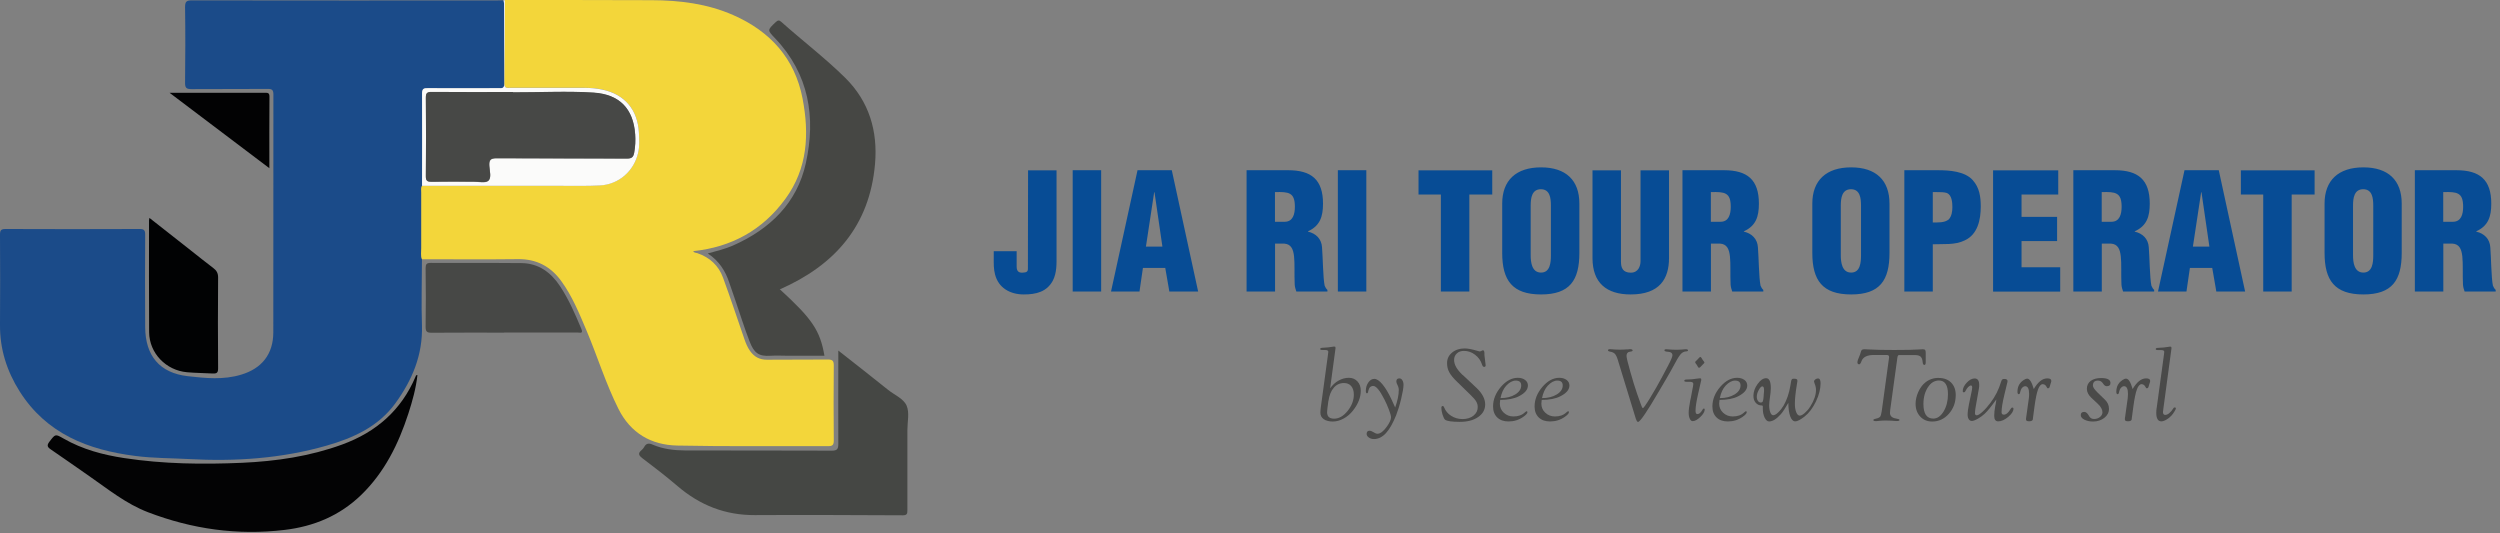
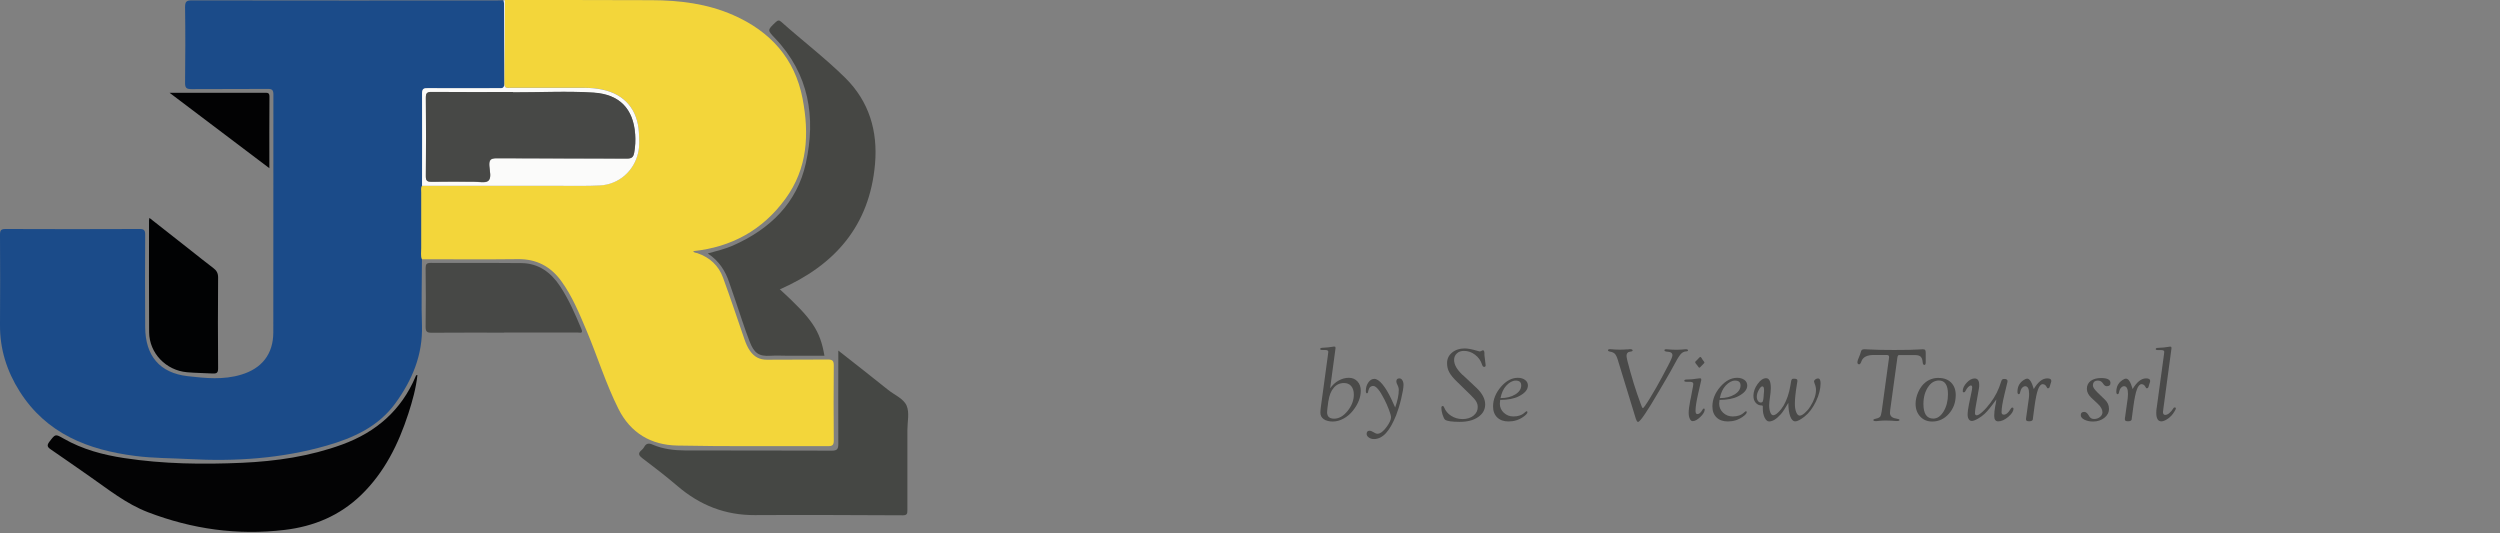
<svg xmlns="http://www.w3.org/2000/svg" width="239" height="51" viewBox="0 0 239 51" fill="none">
  <rect x="0" y="0" width="239" height="51" fill="#808080" stroke="none" />
  <path d="M40.339 24.783C40.339 26.901 40.265 29.011 40.339 31.129C40.422 33.938 39.408 36.332 37.806 38.542C36.167 40.799 33.763 41.876 31.221 42.604C26.911 43.838 22.49 44.133 18.015 43.884C16.32 43.792 14.625 43.81 12.94 43.589C8.427 43.018 4.449 41.471 1.879 37.419C0.654 35.476 -0.018 33.376 0 31.055C0.028 28.182 0.01 25.308 0 22.435C0 22.03 0.092 21.892 0.525 21.892C4.799 21.91 9.072 21.91 13.345 21.892C13.76 21.892 13.879 22.002 13.879 22.426C13.861 25.382 13.861 28.329 13.879 31.285C13.898 34.002 15.252 35.66 17.959 35.964C19.645 36.157 21.367 36.332 23.061 35.816C25.032 35.227 26.119 33.855 26.128 31.792C26.128 24.212 26.128 16.633 26.137 9.053C26.137 8.602 26.018 8.491 25.576 8.501C23.163 8.519 20.741 8.501 18.328 8.519C17.849 8.519 17.683 8.436 17.692 7.911C17.72 5.498 17.729 3.085 17.692 0.672C17.692 0.111 17.867 0.037 18.364 0.037C28.053 0.055 37.732 0.046 47.421 0.046C47.66 0.046 47.9 0.037 48.139 0.028C48.158 0.129 48.194 0.221 48.194 0.322C48.194 2.892 48.194 5.461 48.213 8.031C48.213 8.491 47.955 8.427 47.679 8.427C45.422 8.427 43.175 8.427 40.919 8.427C40.541 8.427 40.357 8.473 40.357 8.924C40.376 11.871 40.357 14.818 40.357 17.765C40.228 17.968 40.283 18.189 40.283 18.401C40.283 20.178 40.274 21.965 40.283 23.743C40.283 24.093 40.21 24.452 40.348 24.793L40.339 24.783Z" fill="#1B4B89" />
  <path d="M40.339 24.783C40.2 24.442 40.274 24.083 40.274 23.733C40.274 21.956 40.274 20.169 40.274 18.392C40.274 18.18 40.219 17.959 40.348 17.756C44.796 17.756 49.254 17.756 53.702 17.756C54.918 17.756 56.142 17.784 57.358 17.719C59.172 17.627 60.627 16.329 61.014 14.57C61.153 13.934 61.116 13.299 61.079 12.663C60.959 10.471 59.716 9.016 57.579 8.556C57.017 8.436 56.437 8.39 55.857 8.39C53.499 8.39 51.142 8.39 48.793 8.39C48.526 8.39 48.222 8.482 48.222 8.012C48.25 5.342 48.25 2.671 48.268 0C52.938 0 57.616 0 62.285 0.018C64.975 0.028 67.618 0.35 70.104 1.446C73.641 3.002 75.989 5.59 76.726 9.421C77.371 12.792 77.223 16.089 75.078 19.018C72.895 22.002 69.939 23.623 66.273 24.01C66.347 24.175 66.522 24.157 66.669 24.203C67.857 24.608 68.704 25.391 69.128 26.561C69.837 28.504 70.491 30.465 71.163 32.418C71.302 32.814 71.458 33.201 71.698 33.542C72.094 34.103 72.6 34.389 73.309 34.389C75.243 34.37 77.186 34.389 79.121 34.37C79.553 34.37 79.71 34.462 79.71 34.923C79.682 37.318 79.692 39.712 79.71 42.107C79.71 42.512 79.609 42.659 79.176 42.65C74.359 42.632 69.552 42.696 64.735 42.595C62.248 42.539 60.287 41.416 59.117 39.077C57.901 36.645 57.109 34.057 56.06 31.571C55.369 29.941 54.697 28.292 53.647 26.855C52.634 25.465 51.27 24.746 49.502 24.774C46.445 24.811 43.396 24.783 40.339 24.783Z" fill="#F3D63A" />
  <path d="M74.562 27.666C77.656 30.493 78.402 31.598 78.817 34.011C77.675 34.011 76.542 34.011 75.409 34.011C74.829 34.011 74.249 33.974 73.668 34.011C72.508 34.094 72.075 33.717 71.661 32.639C71.163 31.368 70.767 30.06 70.316 28.762C70.114 28.182 69.911 27.601 69.718 27.021C69.349 25.898 68.741 24.94 67.664 24.231C68.52 23.991 69.312 23.807 70.067 23.475C73.595 21.919 76.201 19.414 77.039 15.601C78.006 11.227 77.352 7.082 74.101 3.665C73.346 2.873 73.346 2.883 74.156 2.118C74.359 1.934 74.479 1.897 74.691 2.091C76.717 3.896 78.881 5.544 80.815 7.451C83.09 9.707 83.928 12.534 83.652 15.684C83.136 21.56 79.839 25.345 74.543 27.666H74.562Z" fill="#464744" />
  <path d="M80.143 33.514C81.791 34.812 83.357 36.028 84.904 37.272C85.521 37.769 86.396 38.11 86.682 38.8C86.958 39.473 86.746 40.329 86.746 41.112C86.746 43.663 86.746 46.214 86.746 48.765C86.746 49.087 86.728 49.263 86.313 49.263C81.598 49.244 76.892 49.216 72.177 49.244C69.331 49.263 66.899 48.295 64.763 46.463C63.676 45.533 62.534 44.658 61.392 43.792C61.014 43.506 61.005 43.304 61.346 43.018C61.438 42.945 61.521 42.843 61.576 42.742C61.779 42.364 62.037 42.346 62.405 42.512C63.391 42.935 64.44 43.055 65.499 43.064C70.169 43.074 74.838 43.064 79.517 43.083C80.023 43.083 80.143 42.935 80.143 42.447C80.124 39.694 80.143 36.94 80.143 34.196C80.143 34.002 80.143 33.809 80.143 33.514Z" fill="#454744" />
  <path d="M39.906 35.862C39.768 37.124 39.427 38.34 39.04 39.537C38.092 42.456 36.756 45.164 34.518 47.328C32.474 49.299 30.005 50.331 27.187 50.662C22.684 51.197 18.355 50.579 14.146 48.968C12.056 48.166 10.343 46.776 8.529 45.514C7.304 44.667 6.088 43.801 4.854 42.963C4.513 42.733 4.467 42.567 4.725 42.226C5.296 41.48 5.277 41.471 6.088 41.932C7.884 42.963 9.864 43.488 11.872 43.792C15.611 44.363 19.396 44.409 23.154 44.243C26.404 44.096 29.628 43.626 32.722 42.493C35.964 41.305 38.359 39.224 39.722 36.019C39.749 35.955 39.749 35.853 39.897 35.853L39.906 35.862Z" fill="#030304" />
  <path d="M48.204 31.801C45.892 31.801 43.571 31.792 41.26 31.81C40.818 31.81 40.689 31.709 40.689 31.248C40.716 29.379 40.716 27.5 40.689 25.631C40.689 25.244 40.79 25.133 41.177 25.133C44.069 25.152 46.96 25.124 49.852 25.152C51.492 25.17 52.67 26.045 53.536 27.353C54.383 28.633 54.991 30.042 55.581 31.451C55.774 31.921 55.443 31.792 55.24 31.792C52.882 31.792 50.534 31.792 48.176 31.792L48.204 31.801Z" fill="#474846" />
  <path d="M14.275 20.823C15.62 21.882 16.928 22.914 18.235 23.936C18.954 24.507 19.672 25.078 20.4 25.631C20.704 25.861 20.851 26.109 20.851 26.524C20.823 29.416 20.833 32.307 20.851 35.199C20.851 35.632 20.741 35.724 20.326 35.706C19.506 35.66 18.696 35.66 17.876 35.586C15.878 35.411 14.275 33.772 14.257 31.764C14.229 28.191 14.248 24.627 14.248 21.053C14.248 20.998 14.266 20.952 14.285 20.832L14.275 20.823Z" fill="#010203" />
  <path d="M48.268 0.009C48.259 2.68 48.25 5.351 48.222 8.022C48.222 8.491 48.526 8.399 48.793 8.399C51.151 8.399 53.508 8.399 55.857 8.399C56.437 8.399 57.017 8.445 57.579 8.565C59.716 9.016 60.959 10.481 61.079 12.672C61.116 13.308 61.153 13.943 61.014 14.579C60.628 16.338 59.172 17.637 57.358 17.729C56.142 17.793 54.927 17.765 53.702 17.765C49.254 17.765 44.796 17.765 40.348 17.765C40.348 14.818 40.366 11.871 40.348 8.924C40.348 8.464 40.523 8.418 40.91 8.427C43.166 8.445 45.413 8.427 47.67 8.427C47.946 8.427 48.204 8.491 48.204 8.031C48.185 5.461 48.194 2.892 48.185 0.322C48.185 0.221 48.148 0.129 48.13 0.028H48.268V0.009ZM49.051 8.814C46.454 8.814 43.866 8.823 41.269 8.804C40.818 8.804 40.716 8.924 40.716 9.366C40.735 11.862 40.744 14.349 40.716 16.845C40.716 17.314 40.864 17.397 41.287 17.388C42.623 17.36 43.958 17.388 45.294 17.379C45.772 17.379 46.399 17.535 46.684 17.296C47.016 17.01 46.813 16.356 46.785 15.868C46.749 15.297 46.905 15.132 47.495 15.141C51.648 15.168 55.792 15.141 59.946 15.168C60.407 15.168 60.563 15.012 60.637 14.588C60.738 14.008 60.766 13.437 60.729 12.866C60.563 10.407 59.237 9.035 56.769 8.869C54.199 8.694 51.62 8.85 49.051 8.841V8.814Z" fill="#FBFBFA" />
  <path d="M16.209 8.869C19.359 8.869 22.343 8.869 25.336 8.869C25.603 8.869 25.76 8.878 25.76 9.237C25.741 11.484 25.751 13.732 25.751 16.08L16.209 8.869Z" fill="#020203" />
  <path d="M49.042 8.823C51.611 8.832 54.19 8.685 56.76 8.85C59.218 9.016 60.545 10.379 60.72 12.848C60.757 13.428 60.738 13.999 60.628 14.57C60.554 15.002 60.397 15.159 59.937 15.15C55.783 15.132 51.639 15.15 47.485 15.122C46.887 15.122 46.739 15.288 46.776 15.85C46.804 16.338 47.007 16.992 46.675 17.277C46.399 17.517 45.763 17.36 45.284 17.36C43.949 17.36 42.614 17.342 41.278 17.369C40.854 17.369 40.698 17.305 40.707 16.826C40.735 14.339 40.735 11.844 40.707 9.348C40.707 8.906 40.808 8.786 41.26 8.786C43.857 8.814 46.445 8.795 49.042 8.795V8.823Z" fill="#474846" />
-   <path d="M233.573 23.291H234.47C235.102 23.338 235.32 23.798 235.398 24.515C235.476 25.225 235.414 26.184 235.46 27.205C235.476 27.439 235.538 27.65 235.616 27.868H238.587V27.712C238.463 27.603 238.385 27.463 238.322 27.307C238.166 26.566 238.151 24.57 238.073 23.642C238.026 22.839 237.488 22.316 236.731 22.145V22.113C237.878 21.591 238.166 20.71 238.166 19.47C238.166 17.17 237.051 16.273 234.829 16.273H230.86V27.868H233.581V23.291H233.573ZM233.573 18.363C234.899 18.331 235.476 18.394 235.476 19.766C235.476 20.476 235.289 21.201 234.501 21.201H233.573V18.355V18.363ZM229.604 19.462C229.604 17.24 228.325 16 225.939 16C223.553 16 222.228 17.24 222.228 19.462V24.18C222.228 26.792 223.187 28.149 225.939 28.149C228.692 28.149 229.604 26.792 229.604 24.18V19.462ZM226.883 24.406C226.883 25.069 226.821 26.059 225.939 26.059C225.058 26.059 224.949 25.069 224.949 24.406V19.649C224.949 18.94 225.058 18.09 225.924 18.09C226.789 18.09 226.883 18.94 226.883 19.649V24.406ZM214.227 18.597H216.364V27.868H219.085V18.597H221.276V16.281H214.227V18.597ZM211.217 23.572H209.642L210.43 18.378H210.461L211.217 23.572ZM209.026 27.868L209.354 25.615H211.49L211.88 27.868H214.633L212.114 16.273H208.839L206.305 27.868H209.042H209.026ZM200.924 23.291H201.821C202.453 23.338 202.671 23.798 202.749 24.515C202.827 25.225 202.765 26.184 202.811 27.205C202.827 27.439 202.889 27.65 202.967 27.868H205.938V27.712C205.814 27.603 205.736 27.463 205.673 27.307C205.517 26.566 205.502 24.57 205.424 23.642C205.377 22.839 204.839 22.316 204.082 22.145V22.113C205.229 21.591 205.517 20.71 205.517 19.47C205.517 17.17 204.402 16.273 202.18 16.273H198.211V27.868H200.932V23.291H200.924ZM200.924 18.363C202.25 18.331 202.827 18.394 202.827 19.766C202.827 20.476 202.64 21.201 201.852 21.201H200.924V18.355V18.363ZM196.955 27.868V25.552H193.259V23.049H196.659V20.733H193.259V18.597H196.768V16.281H190.538V27.876H196.955V27.868ZM184.775 27.868V23.353C185.797 23.306 186.896 23.447 187.832 22.979C189.072 22.41 189.36 20.998 189.36 19.751C189.36 18.807 189.236 17.942 188.604 17.232C187.848 16.366 186.335 16.273 185.282 16.273H182.054V27.868H184.775ZM184.775 18.363H185.072C185.508 18.363 185.875 18.363 186.14 18.456C186.6 18.675 186.647 19.353 186.647 19.797C186.647 20.203 186.584 20.663 186.304 20.975C185.875 21.318 185.282 21.256 184.775 21.271V18.363ZM180.635 19.462C180.635 17.24 179.348 16 176.97 16C174.592 16 173.258 17.24 173.258 19.462V24.18C173.258 26.792 174.217 28.149 176.97 28.149C179.722 28.149 180.635 26.792 180.635 24.18V19.462ZM177.913 24.406C177.913 25.069 177.851 26.059 176.97 26.059C176.089 26.059 175.98 25.069 175.98 24.406V19.649C175.98 18.94 176.089 18.09 176.954 18.09C177.82 18.09 177.913 18.94 177.913 19.649V24.406ZM163.558 23.291H164.455C165.086 23.338 165.305 23.798 165.383 24.515C165.46 25.225 165.398 26.184 165.445 27.205C165.46 27.439 165.523 27.65 165.601 27.868H168.572V27.712C168.447 27.603 168.369 27.463 168.307 27.307C168.151 26.566 168.135 24.57 168.057 23.642C168.01 22.839 167.472 22.316 166.716 22.145V22.113C167.862 21.591 168.151 20.71 168.151 19.47C168.151 17.17 167.036 16.273 164.813 16.273H160.844V27.868H163.566V23.291H163.558ZM163.558 18.363C164.883 18.331 165.46 18.394 165.46 19.766C165.46 20.476 165.273 21.201 164.486 21.201H163.558V18.355V18.363ZM152.243 24.671C152.243 27.049 153.585 28.149 155.893 28.149C158.676 28.149 159.558 26.636 159.558 24.671V16.281H156.836V24.952C156.836 25.443 156.618 26.067 155.908 26.067C155.136 26.067 154.965 25.591 154.965 25.03V16.281H152.243V24.671ZM150.988 19.462C150.988 17.24 149.709 16 147.323 16C144.937 16 143.611 17.24 143.611 19.462V24.18C143.611 26.792 144.57 28.149 147.323 28.149C150.076 28.149 150.988 26.792 150.988 24.18V19.462ZM148.267 24.406C148.267 25.069 148.204 26.059 147.323 26.059C146.442 26.059 146.333 25.069 146.333 24.406V19.649C146.333 18.94 146.442 18.09 147.307 18.09C148.173 18.09 148.267 18.94 148.267 19.649V24.406ZM135.611 18.597H137.747V27.868H140.469V18.597H142.66V16.281H135.611V18.597ZM130.62 27.868V16.273H127.899V27.868H130.62ZM121.887 23.291H122.784C123.415 23.338 123.634 23.798 123.712 24.515C123.79 25.225 123.727 26.184 123.774 27.205C123.79 27.439 123.852 27.65 123.93 27.868H126.901V27.712C126.776 27.603 126.698 27.463 126.636 27.307C126.48 26.566 126.464 24.57 126.386 23.642C126.339 22.839 125.801 22.316 125.045 22.145V22.113C126.191 21.591 126.48 20.71 126.48 19.47C126.48 17.17 125.365 16.273 123.142 16.273H119.173V27.868H121.895V23.291H121.887ZM121.887 18.363C123.213 18.331 123.79 18.394 123.79 19.766C123.79 20.476 123.602 21.201 122.815 21.201H121.887V18.355V18.363ZM111.126 23.572H109.551L110.339 18.378H110.37L111.126 23.572ZM108.935 27.868L109.263 25.615H111.399L111.789 27.868H114.542L112.023 16.273H108.748L106.214 27.868H108.951H108.935ZM105.27 27.868V16.273H102.549V27.868H105.27ZM95.001 24.008V24.671C95.001 25.178 94.985 25.708 95.125 26.231C95.453 27.533 96.576 28.149 97.878 28.149C99.055 28.149 100.069 27.899 100.646 26.839C101.052 26.067 101.005 25.17 101.005 24.351V16.281H98.283L98.268 25.646C98.283 25.973 98.143 26.051 97.745 26.067C97.371 26.082 97.192 25.911 97.192 25.482V24.016H95.001V24.008Z" fill="#074C95" />
  <g opacity="0.79">
    <path d="M127.15 37.14C127.384 36.812 127.657 36.555 127.969 36.383C128.281 36.212 128.601 36.118 128.944 36.118C129.287 36.118 129.56 36.235 129.77 36.461C129.981 36.687 130.09 36.984 130.09 37.35C130.09 37.989 129.841 38.621 129.349 39.245C129.092 39.572 128.788 39.83 128.445 40.017C128.102 40.204 127.751 40.298 127.408 40.298C127.065 40.298 126.761 40.22 126.55 40.072C126.339 39.923 126.23 39.721 126.23 39.456C126.23 39.292 126.246 39.128 126.269 38.949L126.955 33.904C126.971 33.755 126.987 33.662 126.987 33.631C126.987 33.521 126.885 33.459 126.69 33.459H126.425C126.277 33.459 126.207 33.428 126.207 33.365C126.207 33.295 126.285 33.256 126.425 33.248C126.854 33.225 127.15 33.194 127.314 33.163C127.423 33.139 127.509 33.132 127.571 33.132C127.642 33.132 127.673 33.17 127.673 33.248C127.673 33.272 127.673 33.288 127.673 33.311L127.158 37.14H127.15ZM126.994 38.317L126.893 39.089C126.877 39.206 126.87 39.315 126.87 39.416C126.87 39.822 127.096 40.025 127.548 40.025C128 40.025 128.429 39.783 128.827 39.292C129.225 38.8 129.427 38.278 129.427 37.724C129.427 37.381 129.342 37.108 129.178 36.913C129.014 36.718 128.78 36.617 128.484 36.617C128.094 36.617 127.766 36.765 127.509 37.069C127.244 37.373 127.08 37.787 127.002 38.317H126.994Z" fill="#3B3B3A" />
    <path d="M133.381 38.949C133.607 38.309 133.724 37.748 133.724 37.28C133.724 37.124 133.685 36.968 133.599 36.804C133.529 36.672 133.49 36.555 133.49 36.477C133.49 36.274 133.584 36.173 133.771 36.173C133.888 36.173 133.989 36.227 134.059 36.344C134.137 36.461 134.176 36.609 134.176 36.789C134.176 37.062 134.098 37.506 133.95 38.13C133.802 38.754 133.638 39.268 133.474 39.689C133.162 40.469 132.827 41.054 132.484 41.42C132.141 41.787 131.759 41.974 131.346 41.974C131.166 41.974 131.002 41.927 130.862 41.826C130.722 41.732 130.652 41.615 130.652 41.483C130.652 41.28 130.745 41.179 130.932 41.179C131.034 41.179 131.151 41.225 131.291 41.311C131.447 41.413 131.579 41.467 131.681 41.467C131.969 41.467 132.273 41.225 132.609 40.75C132.858 40.391 132.983 40.103 132.983 39.892C132.983 39.767 132.921 39.533 132.788 39.182C132.656 38.832 132.507 38.489 132.336 38.161C131.907 37.319 131.556 36.898 131.283 36.898C131.041 36.898 130.878 37.046 130.815 37.35L130.776 37.514C130.769 37.568 130.737 37.6 130.683 37.6C130.613 37.6 130.574 37.529 130.574 37.381C130.574 37.062 130.652 36.789 130.815 36.562C130.971 36.336 131.166 36.219 131.385 36.219C131.603 36.219 131.876 36.391 132.164 36.742C132.453 37.093 132.749 37.584 133.038 38.208L133.381 38.964V38.949Z" fill="#3B3B3A" />
    <path d="M139.845 35.853L141.124 37.054C141.701 37.592 141.982 38.13 141.982 38.66C141.982 39.159 141.756 39.565 141.311 39.869C140.867 40.181 140.274 40.329 139.549 40.329C138.824 40.329 138.325 40.259 138.153 40.126C138.075 40.064 137.989 39.9 137.911 39.65C137.833 39.393 137.794 39.175 137.794 38.988C137.794 38.871 137.841 38.816 137.927 38.816C137.981 38.816 138.028 38.855 138.059 38.949C138.192 39.284 138.418 39.557 138.738 39.76C139.058 39.962 139.424 40.064 139.829 40.064C140.235 40.064 140.594 39.955 140.867 39.736C141.139 39.518 141.272 39.245 141.272 38.91C141.272 38.722 141.225 38.551 141.124 38.379C141.023 38.208 140.843 38.005 140.578 37.748L139.315 36.516C138.941 36.157 138.683 35.845 138.551 35.588C138.41 35.331 138.34 35.042 138.34 34.715C138.34 34.309 138.496 33.974 138.816 33.709C139.135 33.443 139.541 33.311 140.024 33.311C140.321 33.311 140.726 33.389 141.225 33.537C141.373 33.584 141.459 33.599 141.475 33.599C141.514 33.599 141.568 33.576 141.654 33.529C141.693 33.506 141.732 33.49 141.771 33.49C141.865 33.49 141.911 33.584 141.911 33.786V33.95L142.028 34.917C142.028 35.019 141.989 35.073 141.88 35.073C141.794 35.073 141.724 34.995 141.678 34.839C141.561 34.465 141.342 34.161 141.015 33.911C140.687 33.662 140.336 33.545 139.954 33.545C139.674 33.545 139.447 33.623 139.276 33.786C139.096 33.95 139.011 34.161 139.011 34.418C139.011 34.863 139.284 35.338 139.822 35.845L139.845 35.853Z" fill="#3B3B3A" />
    <path d="M143.416 38.247C143.401 38.387 143.385 38.504 143.385 38.59C143.385 38.933 143.51 39.221 143.76 39.456C144.009 39.689 144.313 39.814 144.68 39.814C145.14 39.814 145.498 39.689 145.771 39.432C145.857 39.354 145.912 39.315 145.943 39.315C145.997 39.315 146.021 39.346 146.021 39.409C146.021 39.518 145.888 39.666 145.623 39.853C145.202 40.15 144.734 40.29 144.212 40.29C143.76 40.29 143.401 40.165 143.136 39.908C142.871 39.65 142.738 39.307 142.738 38.863C142.738 38.192 142.988 37.568 143.487 36.984C143.986 36.407 144.524 36.118 145.101 36.118C145.381 36.118 145.615 36.188 145.795 36.321C145.974 36.453 146.068 36.633 146.068 36.851C146.068 37.249 145.779 37.592 145.194 37.888C144.75 38.114 144.157 38.231 143.409 38.231L143.416 38.247ZM143.448 38.06C144.009 38.06 144.477 37.943 144.859 37.709C145.241 37.475 145.428 37.186 145.428 36.851C145.428 36.539 145.257 36.383 144.906 36.383C144.602 36.383 144.298 36.547 143.993 36.874C143.728 37.163 143.549 37.561 143.448 38.052V38.06Z" fill="#3B3B3A" />
-     <path d="M147.385 38.247C147.37 38.387 147.354 38.504 147.354 38.59C147.354 38.933 147.479 39.221 147.729 39.456C147.978 39.689 148.282 39.814 148.649 39.814C149.109 39.814 149.467 39.689 149.74 39.432C149.826 39.354 149.881 39.315 149.912 39.315C149.966 39.315 149.99 39.346 149.99 39.409C149.99 39.518 149.857 39.666 149.592 39.853C149.171 40.15 148.703 40.29 148.181 40.29C147.729 40.29 147.37 40.165 147.105 39.908C146.84 39.65 146.707 39.307 146.707 38.863C146.707 38.192 146.957 37.568 147.456 36.984C147.955 36.407 148.493 36.118 149.07 36.118C149.35 36.118 149.584 36.188 149.764 36.321C149.943 36.453 150.037 36.633 150.037 36.851C150.037 37.249 149.748 37.592 149.163 37.888C148.719 38.114 148.126 38.231 147.378 38.231L147.385 38.247ZM147.417 38.06C147.978 38.06 148.446 37.943 148.828 37.709C149.21 37.475 149.397 37.186 149.397 36.851C149.397 36.539 149.226 36.383 148.875 36.383C148.571 36.383 148.267 36.547 147.962 36.874C147.697 37.163 147.518 37.561 147.417 38.052V38.06Z" fill="#3B3B3A" />
    <path d="M156.407 40.103L154.653 34.371C154.575 34.114 154.481 33.935 154.38 33.825C154.279 33.716 154.123 33.646 153.912 33.615C153.787 33.592 153.725 33.553 153.725 33.49C153.725 33.42 153.787 33.381 153.904 33.381C153.951 33.381 154.006 33.381 154.068 33.389C154.302 33.412 154.559 33.428 154.84 33.428C155.097 33.428 155.308 33.42 155.472 33.404H155.628C155.721 33.381 155.791 33.381 155.838 33.381C155.994 33.381 156.072 33.42 156.08 33.506C156.08 33.56 156.01 33.599 155.862 33.615C155.62 33.638 155.495 33.779 155.495 34.02C155.495 34.176 155.612 34.675 155.854 35.525C156.088 36.375 156.314 37.085 156.509 37.654L156.86 38.637C156.945 38.894 157.016 39.019 157.062 39.019C157.117 39.019 157.351 38.699 157.749 38.044C158.154 37.389 158.528 36.726 158.887 36.056L159.448 34.995C159.737 34.449 159.885 34.106 159.885 33.966C159.885 33.748 159.729 33.638 159.417 33.623C159.23 33.615 159.129 33.568 159.121 33.498C159.121 33.42 159.168 33.389 159.285 33.389C159.324 33.389 159.378 33.389 159.448 33.397C159.675 33.42 159.932 33.436 160.22 33.436C160.478 33.436 160.688 33.428 160.852 33.412L161.008 33.397C161.094 33.397 161.148 33.389 161.172 33.389C161.304 33.389 161.375 33.428 161.375 33.498C161.375 33.56 161.297 33.592 161.148 33.599C160.961 33.615 160.797 33.709 160.642 33.896C160.486 34.083 160.252 34.473 159.94 35.073C159.799 35.338 159.589 35.713 159.3 36.204L158.614 37.373C157.46 39.354 156.789 40.337 156.595 40.337C156.532 40.337 156.47 40.259 156.423 40.103H156.407Z" fill="#3B3B3A" />
-     <path d="M161.616 38.184L161.85 36.945C161.866 36.851 161.881 36.773 161.881 36.703C161.881 36.57 161.772 36.5 161.554 36.5H161.258C161.094 36.5 161.016 36.469 161.016 36.399C161.016 36.321 161.102 36.282 161.258 36.282C161.601 36.282 161.928 36.251 162.24 36.196C162.365 36.173 162.458 36.165 162.521 36.165C162.599 36.165 162.638 36.204 162.638 36.282V36.336L162.326 37.717C162.17 38.403 162.092 38.917 162.092 39.276C162.092 39.479 162.146 39.58 162.263 39.588C162.427 39.596 162.591 39.463 162.755 39.175C162.794 39.097 162.84 39.058 162.887 39.058C162.95 39.058 162.973 39.089 162.973 39.159C162.957 39.377 162.817 39.611 162.544 39.869C162.271 40.126 162.037 40.259 161.819 40.259C161.71 40.259 161.616 40.188 161.546 40.032C161.476 39.884 161.437 39.697 161.437 39.463C161.437 39.198 161.491 38.769 161.608 38.177L161.616 38.184ZM162.568 34.122C162.568 34.122 162.63 34.153 162.661 34.215C162.723 34.317 162.755 34.379 162.77 34.395L162.895 34.559C162.926 34.605 162.942 34.636 162.942 34.66C162.942 34.691 162.911 34.73 162.856 34.777C162.778 34.847 162.677 34.948 162.56 35.081C162.513 35.128 162.474 35.159 162.435 35.159C162.388 35.159 162.349 35.128 162.318 35.065C162.24 34.917 162.17 34.808 162.107 34.738C162.076 34.691 162.061 34.66 162.061 34.636C162.061 34.597 162.076 34.566 162.115 34.527L162.271 34.379C162.271 34.379 162.341 34.309 162.419 34.215C162.474 34.153 162.521 34.13 162.56 34.13L162.568 34.122Z" fill="#3B3B3A" />
+     <path d="M161.616 38.184L161.85 36.945C161.866 36.851 161.881 36.773 161.881 36.703C161.881 36.57 161.772 36.5 161.554 36.5H161.258C161.094 36.5 161.016 36.469 161.016 36.399C161.016 36.321 161.102 36.282 161.258 36.282C161.601 36.282 161.928 36.251 162.24 36.196C162.365 36.173 162.458 36.165 162.521 36.165C162.599 36.165 162.638 36.204 162.638 36.282V36.336L162.326 37.717C162.17 38.403 162.092 38.917 162.092 39.276C162.092 39.479 162.146 39.58 162.263 39.588C162.427 39.596 162.591 39.463 162.755 39.175C162.794 39.097 162.84 39.058 162.887 39.058C162.95 39.058 162.973 39.089 162.973 39.159C162.957 39.377 162.817 39.611 162.544 39.869C162.271 40.126 162.037 40.259 161.819 40.259C161.71 40.259 161.616 40.188 161.546 40.032C161.476 39.884 161.437 39.697 161.437 39.463C161.437 39.198 161.491 38.769 161.608 38.177L161.616 38.184ZM162.568 34.122C162.568 34.122 162.63 34.153 162.661 34.215C162.723 34.317 162.755 34.379 162.77 34.395L162.895 34.559C162.926 34.605 162.942 34.636 162.942 34.66C162.942 34.691 162.911 34.73 162.856 34.777C162.778 34.847 162.677 34.948 162.56 35.081C162.513 35.128 162.474 35.159 162.435 35.159C162.24 34.917 162.17 34.808 162.107 34.738C162.076 34.691 162.061 34.66 162.061 34.636C162.061 34.597 162.076 34.566 162.115 34.527L162.271 34.379C162.271 34.379 162.341 34.309 162.419 34.215C162.474 34.153 162.521 34.13 162.56 34.13L162.568 34.122Z" fill="#3B3B3A" />
    <path d="M164.384 38.247C164.369 38.387 164.353 38.504 164.353 38.59C164.353 38.933 164.478 39.221 164.727 39.456C164.977 39.689 165.281 39.814 165.648 39.814C166.108 39.814 166.466 39.689 166.739 39.432C166.825 39.354 166.88 39.315 166.911 39.315C166.965 39.315 166.989 39.346 166.989 39.409C166.989 39.518 166.856 39.666 166.591 39.853C166.17 40.15 165.702 40.29 165.18 40.29C164.727 40.29 164.369 40.165 164.104 39.908C163.839 39.65 163.706 39.307 163.706 38.863C163.706 38.192 163.956 37.568 164.455 36.984C164.954 36.407 165.492 36.118 166.069 36.118C166.349 36.118 166.583 36.188 166.763 36.321C166.942 36.453 167.036 36.633 167.036 36.851C167.036 37.249 166.747 37.592 166.162 37.888C165.718 38.114 165.125 38.231 164.377 38.231L164.384 38.247ZM164.416 38.06C164.977 38.06 165.445 37.943 165.827 37.709C166.209 37.475 166.396 37.186 166.396 36.851C166.396 36.539 166.225 36.383 165.874 36.383C165.57 36.383 165.266 36.547 164.961 36.874C164.696 37.163 164.517 37.561 164.416 38.052V38.06Z" fill="#3B3B3A" />
    <path d="M170.973 38.496C170.662 39.034 170.42 39.409 170.24 39.604C169.827 40.064 169.461 40.29 169.133 40.29C168.969 40.29 168.821 40.173 168.704 39.931C168.587 39.689 168.525 39.401 168.525 39.066V38.855C168.525 38.793 168.486 38.761 168.408 38.761C168.182 38.761 167.995 38.676 167.847 38.504C167.698 38.333 167.628 38.114 167.628 37.841C167.628 37.459 167.761 37.085 168.026 36.711C168.291 36.344 168.564 36.157 168.837 36.157C169.141 36.157 169.289 36.477 169.289 37.108C169.289 37.218 169.281 37.35 169.266 37.506L169.157 38.379C169.141 38.504 169.133 38.629 169.133 38.738C169.133 39.019 169.172 39.245 169.242 39.424C169.313 39.604 169.406 39.697 169.515 39.697C169.648 39.697 169.812 39.604 170.007 39.416C170.202 39.229 170.373 39.011 170.521 38.761C170.825 38.223 171.036 37.6 171.153 36.906L171.231 36.453C171.254 36.29 171.324 36.212 171.426 36.204C171.699 36.188 171.831 36.243 171.831 36.368C171.831 36.399 171.831 36.446 171.823 36.5L171.777 36.773C171.652 37.529 171.589 38.145 171.589 38.605C171.589 38.933 171.636 39.206 171.722 39.416C171.808 39.627 171.925 39.736 172.057 39.736C172.182 39.736 172.346 39.65 172.541 39.479C172.736 39.307 172.915 39.105 173.063 38.863C173.43 38.286 173.609 37.756 173.609 37.28C173.609 37.077 173.562 36.859 173.469 36.641C173.438 36.562 173.422 36.508 173.422 36.477C173.422 36.399 173.461 36.329 173.539 36.274C173.617 36.219 173.703 36.18 173.796 36.18C173.96 36.18 174.046 36.329 174.046 36.633C174.046 37.186 173.898 37.763 173.601 38.387C173.305 39.003 172.946 39.479 172.525 39.814C172.128 40.126 171.831 40.282 171.628 40.282C171.426 40.282 171.262 40.118 171.145 39.799C171.028 39.479 170.966 39.034 170.966 38.481L170.973 38.496ZM168.502 36.937C168.392 36.921 168.275 37.038 168.143 37.272C168.01 37.506 167.948 37.732 167.948 37.935C167.948 38.091 167.987 38.223 168.057 38.325C168.127 38.426 168.221 38.481 168.33 38.481C168.424 38.481 168.494 38.45 168.525 38.372C168.556 38.301 168.587 38.145 168.603 37.904L168.619 37.662L168.642 37.42C168.642 37.366 168.642 37.319 168.642 37.264C168.642 37.062 168.595 36.952 168.494 36.937H168.502Z" fill="#3B3B3A" />
    <path d="M181.391 34.169L180.705 39.175C180.689 39.284 180.682 39.385 180.682 39.471C180.682 39.767 180.869 39.947 181.251 40.009C181.477 40.048 181.594 40.087 181.594 40.142C181.594 40.212 181.516 40.251 181.352 40.251C181.305 40.251 181.243 40.251 181.173 40.243C180.923 40.22 180.65 40.204 180.354 40.204C180.112 40.204 179.894 40.204 179.715 40.227L179.551 40.243C179.465 40.251 179.403 40.259 179.372 40.259C179.184 40.259 179.091 40.227 179.091 40.157C179.091 40.103 179.161 40.064 179.309 40.032C179.535 39.986 179.676 39.916 179.738 39.838C179.8 39.76 179.855 39.58 179.894 39.307L180.596 34.176V34.106C180.596 33.997 180.518 33.935 180.354 33.935H179.153C178.49 33.935 178.093 34.137 177.952 34.543C177.882 34.738 177.812 34.831 177.734 34.831C177.625 34.831 177.57 34.761 177.57 34.629C177.57 34.52 177.633 34.332 177.75 34.067C177.804 33.95 177.851 33.818 177.89 33.67C177.913 33.56 177.952 33.482 178.007 33.443C178.054 33.404 178.14 33.389 178.249 33.389C178.334 33.389 178.514 33.397 178.771 33.412C179.278 33.443 180.042 33.459 181.079 33.459C182.187 33.459 182.959 33.443 183.395 33.412C183.598 33.397 183.73 33.389 183.808 33.389C183.925 33.389 184.003 33.412 184.042 33.459C184.081 33.506 184.097 33.592 184.097 33.716V34.644C184.097 34.808 184.058 34.886 183.972 34.886C183.879 34.886 183.824 34.8 183.808 34.629C183.793 34.379 183.723 34.2 183.614 34.098C183.504 33.997 183.325 33.943 183.075 33.943H181.547C181.461 33.943 181.407 34.028 181.391 34.184V34.169Z" fill="#3B3B3A" />
    <path d="M185.352 36.134C185.844 36.134 186.234 36.282 186.53 36.578C186.818 36.874 186.967 37.264 186.967 37.763C186.967 38.465 186.748 39.066 186.312 39.557C185.875 40.048 185.345 40.298 184.721 40.298C184.253 40.298 183.871 40.142 183.575 39.822C183.278 39.51 183.13 39.097 183.13 38.598C183.13 38.231 183.216 37.857 183.387 37.475C183.559 37.093 183.777 36.797 184.042 36.578C184.409 36.274 184.838 36.126 185.345 36.126L185.352 36.134ZM185.368 36.375C184.947 36.375 184.588 36.586 184.308 37.023C184.027 37.452 183.879 37.982 183.879 38.621C183.879 39.549 184.191 40.017 184.822 40.017C185.204 40.017 185.532 39.791 185.812 39.331C186.085 38.871 186.226 38.325 186.226 37.685C186.226 36.812 185.937 36.375 185.36 36.375H185.368Z" fill="#3B3B3A" />
    <path d="M190.85 38.184C190.382 38.839 190.015 39.292 189.75 39.541C189.548 39.728 189.329 39.892 189.08 40.032C188.83 40.173 188.635 40.243 188.503 40.243C188.386 40.243 188.292 40.188 188.214 40.079C188.144 39.97 188.105 39.822 188.105 39.65C188.105 39.385 188.152 39.042 188.238 38.621L188.456 37.584C188.51 37.327 188.542 37.147 188.542 37.046C188.542 36.921 188.503 36.851 188.425 36.851C188.355 36.851 188.269 36.89 188.167 36.991C188.066 37.085 187.988 37.202 187.926 37.334C187.871 37.452 187.809 37.506 187.746 37.506C187.676 37.506 187.637 37.467 187.637 37.389C187.637 37.124 187.762 36.859 188.019 36.586C188.269 36.313 188.526 36.18 188.776 36.18C189.064 36.18 189.212 36.391 189.212 36.812C189.212 36.921 189.204 37.03 189.181 37.155L188.877 38.878C188.877 38.933 188.854 39.019 188.838 39.128L188.815 39.346C188.815 39.401 188.807 39.448 188.807 39.495C188.807 39.635 188.861 39.705 188.971 39.705C189.095 39.705 189.275 39.596 189.524 39.37C189.774 39.144 190.023 38.863 190.281 38.52C190.748 37.904 191.084 37.241 191.294 36.523C191.333 36.399 191.372 36.321 191.411 36.282C191.45 36.243 191.52 36.227 191.622 36.227C191.817 36.227 191.918 36.297 191.918 36.43C191.918 36.469 191.918 36.508 191.902 36.555L191.622 37.717C191.442 38.465 191.349 39.027 191.349 39.401C191.349 39.565 191.419 39.643 191.567 39.643C191.786 39.643 192.004 39.456 192.222 39.089C192.269 39.003 192.324 38.964 192.378 38.964C192.448 38.964 192.487 39.003 192.487 39.073C192.487 39.315 192.316 39.58 191.98 39.861C191.637 40.142 191.325 40.282 191.029 40.282C190.78 40.282 190.647 40.111 190.647 39.76C190.647 39.495 190.678 39.182 190.748 38.816L190.803 38.535C190.811 38.481 190.826 38.372 190.85 38.208V38.184Z" fill="#3B3B3A" />
    <path d="M194.429 37.194C194.834 36.508 195.263 36.173 195.716 36.173C195.973 36.173 196.105 36.251 196.105 36.414C196.105 36.453 196.098 36.508 196.074 36.57C196.051 36.641 196.035 36.687 196.027 36.711L195.957 36.952C195.934 37.062 195.871 37.116 195.786 37.124C195.739 37.124 195.7 37.093 195.669 37.015C195.583 36.828 195.45 36.726 195.279 36.726C195.107 36.726 194.959 36.898 194.834 37.233C194.71 37.576 194.6 38.114 194.499 38.855L194.343 40.025V40.079C194.32 40.212 194.203 40.274 193.984 40.274C193.79 40.274 193.688 40.22 193.688 40.111C193.688 40.087 193.688 40.056 193.688 40.017L193.961 38.06C193.977 37.95 193.984 37.818 193.984 37.662C193.984 37.171 193.86 36.921 193.61 36.921C193.501 36.921 193.4 36.976 193.306 37.085C193.212 37.194 193.158 37.334 193.127 37.49C193.111 37.615 193.064 37.685 192.994 37.685C192.908 37.685 192.869 37.607 192.869 37.444C192.869 37.101 192.963 36.828 193.15 36.602C193.236 36.5 193.345 36.407 193.478 36.321C193.61 36.235 193.712 36.196 193.79 36.196C194.031 36.196 194.242 36.531 194.429 37.194Z" fill="#3B3B3A" />
    <path d="M200.457 37.459L201.244 38.223C201.494 38.465 201.618 38.754 201.618 39.089C201.618 39.424 201.47 39.713 201.174 39.947C200.878 40.181 200.519 40.298 200.09 40.298C199.77 40.298 199.49 40.235 199.263 40.118C199.037 40.001 198.92 39.853 198.92 39.689C198.92 39.479 199.03 39.377 199.256 39.377C199.388 39.377 199.505 39.463 199.622 39.627L199.739 39.814C199.841 39.978 199.996 40.056 200.191 40.056C200.41 40.056 200.597 39.993 200.753 39.869C200.909 39.744 200.995 39.596 200.995 39.424C200.995 39.151 200.846 38.878 200.55 38.605L199.934 38.029C199.653 37.763 199.505 37.475 199.505 37.171C199.505 36.851 199.63 36.594 199.872 36.414C200.113 36.235 200.449 36.141 200.87 36.141C201.462 36.141 201.759 36.297 201.759 36.609C201.759 36.82 201.642 36.921 201.416 36.921C201.299 36.921 201.205 36.867 201.127 36.765L201.01 36.609C200.893 36.453 200.745 36.383 200.558 36.383C200.246 36.383 200.082 36.539 200.082 36.851C200.082 37.007 200.215 37.218 200.472 37.467L200.457 37.459Z" fill="#3B3B3A" />
    <path d="M203.88 37.194C204.285 36.508 204.714 36.173 205.166 36.173C205.424 36.173 205.556 36.251 205.556 36.414C205.556 36.453 205.548 36.508 205.525 36.57C205.502 36.641 205.486 36.687 205.478 36.711L205.408 36.952C205.385 37.062 205.322 37.116 205.237 37.124C205.19 37.124 205.151 37.093 205.12 37.015C205.034 36.828 204.901 36.726 204.73 36.726C204.558 36.726 204.41 36.898 204.285 37.233C204.16 37.576 204.051 38.114 203.95 38.855L203.794 40.025V40.079C203.771 40.212 203.654 40.274 203.435 40.274C203.24 40.274 203.139 40.22 203.139 40.111C203.139 40.087 203.139 40.056 203.139 40.017L203.412 38.06C203.427 37.95 203.435 37.818 203.435 37.662C203.435 37.171 203.31 36.921 203.061 36.921C202.952 36.921 202.85 36.976 202.757 37.085C202.663 37.194 202.609 37.334 202.578 37.49C202.562 37.615 202.515 37.685 202.445 37.685C202.359 37.685 202.32 37.607 202.32 37.444C202.32 37.101 202.414 36.828 202.601 36.602C202.687 36.5 202.796 36.407 202.928 36.321C203.061 36.235 203.162 36.196 203.24 36.196C203.482 36.196 203.693 36.531 203.88 37.194Z" fill="#3B3B3A" />
    <path d="M206.18 38.995L206.874 33.911C206.89 33.771 206.905 33.685 206.905 33.638C206.905 33.521 206.812 33.467 206.593 33.467H206.313C206.157 33.467 206.086 33.436 206.086 33.373C206.086 33.295 206.164 33.256 206.305 33.256C206.734 33.233 207.046 33.209 207.233 33.17C207.342 33.147 207.428 33.139 207.49 33.139C207.56 33.139 207.591 33.178 207.591 33.256V33.319L206.812 39.112C206.796 39.237 206.78 39.323 206.78 39.385C206.78 39.572 206.851 39.666 206.991 39.666C207.116 39.666 207.248 39.611 207.389 39.495C207.529 39.377 207.654 39.229 207.763 39.05C207.802 38.98 207.849 38.949 207.896 38.949C207.974 38.949 208.013 38.98 208.013 39.05C208.013 39.097 207.966 39.198 207.872 39.346C207.779 39.495 207.693 39.619 207.599 39.721C207.459 39.877 207.295 40.009 207.108 40.118C206.921 40.227 206.757 40.282 206.625 40.282C206.305 40.282 206.141 40.009 206.141 39.471C206.141 39.331 206.149 39.182 206.172 39.019L206.18 38.995Z" fill="#3B3B3A" />
  </g>
</svg>